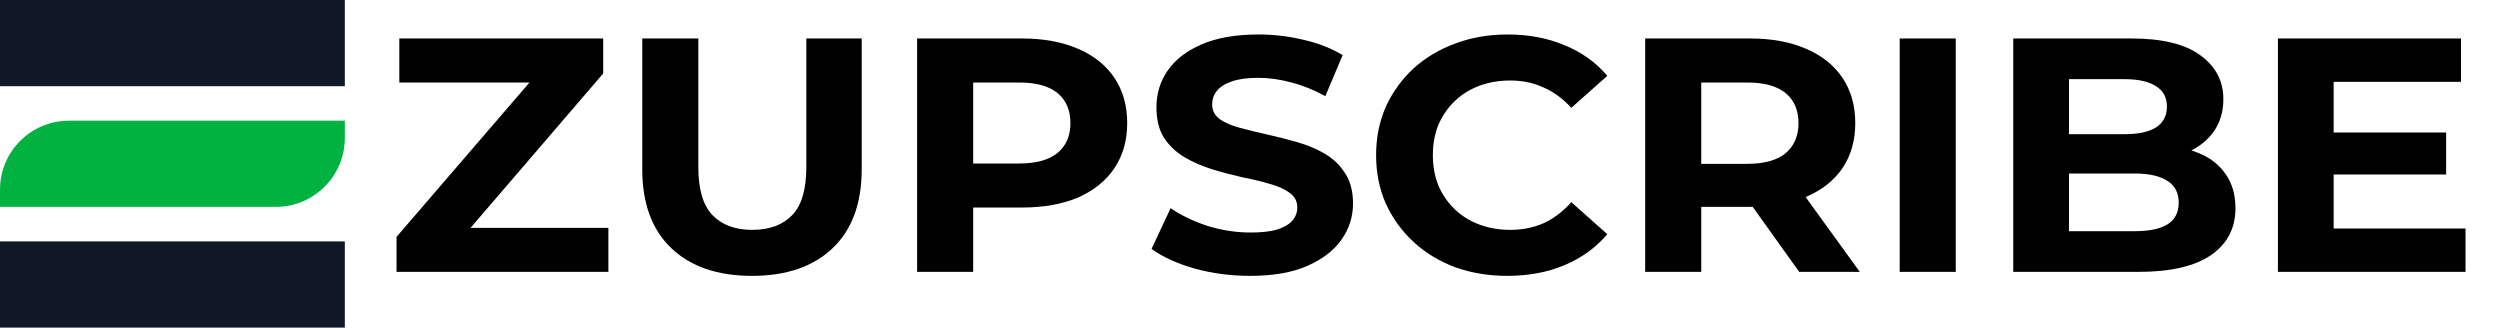
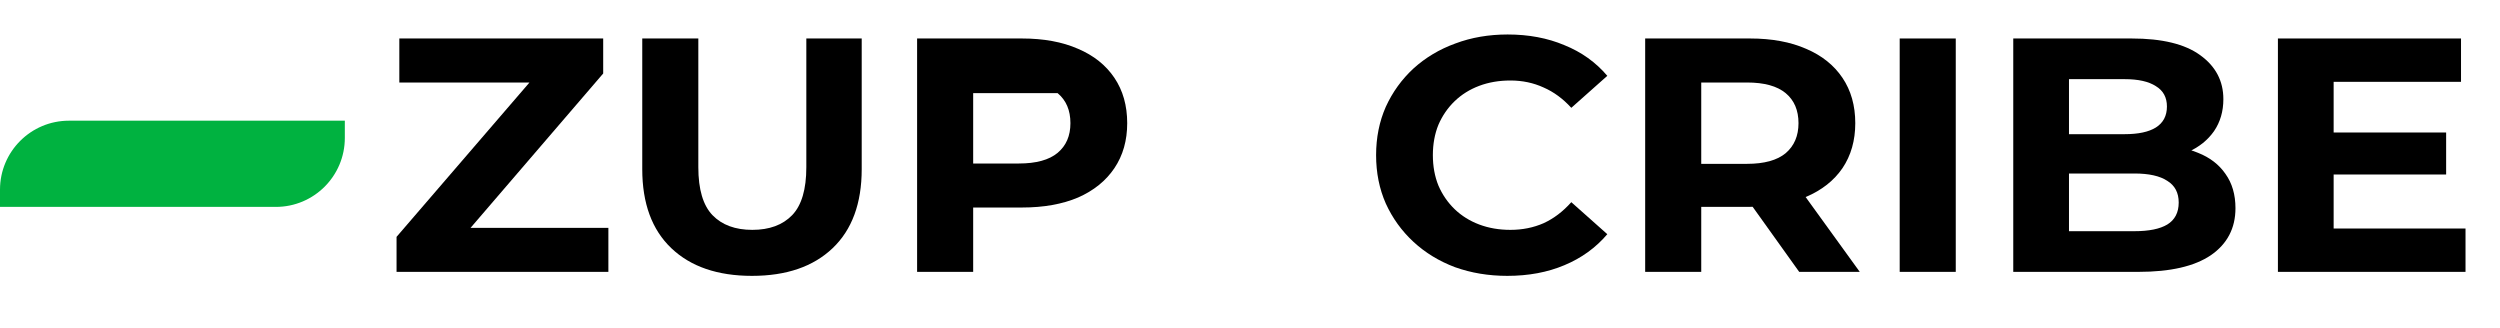
<svg xmlns="http://www.w3.org/2000/svg" width="145" height="19" viewBox="0 0 145 19" fill="none">
-   <rect width="145" height="19" />
-   <rect y="14" width="20" height="5" fill="#101828" />
-   <path d="M0 0H20V5H0V0Z" fill="#101828" />
  <path d="M0 11C0 8.791 1.791 7 4 7H20V8C20 10.209 18.209 12 16 12H0V11Z" fill="#00B240" />
  <path d="M23 15.768V13.738L31.692 3.644L32.094 4.785H23.161V2.232H34.985V4.262L26.312 14.356L25.911 13.216H35.286V15.768H23Z" fill="black" />
  <path d="M43.615 16C41.621 16 40.062 15.465 38.937 14.395C37.813 13.325 37.251 11.797 37.251 9.812V2.232H40.503V9.696C40.503 10.985 40.778 11.913 41.326 12.481C41.875 13.048 42.645 13.332 43.635 13.332C44.625 13.332 45.395 13.048 45.944 12.481C46.492 11.913 46.767 10.985 46.767 9.696V2.232H49.979V9.812C49.979 11.797 49.416 13.325 48.292 14.395C47.168 15.465 45.609 16 43.615 16Z" fill="black" />
-   <path d="M53.192 15.768V2.232H59.275C60.533 2.232 61.617 2.432 62.527 2.831C63.437 3.218 64.14 3.779 64.635 4.514C65.13 5.249 65.378 6.125 65.378 7.144C65.378 8.149 65.13 9.019 64.635 9.754C64.14 10.489 63.437 11.056 62.527 11.456C61.617 11.842 60.533 12.036 59.275 12.036H54.999L56.444 10.624V15.768H53.192ZM56.444 10.972L54.999 9.483H59.094C60.098 9.483 60.847 9.277 61.343 8.865C61.838 8.452 62.085 7.878 62.085 7.144C62.085 6.396 61.838 5.816 61.343 5.403C60.847 4.991 60.098 4.785 59.094 4.785H54.999L56.444 3.296V10.972Z" fill="black" />
-   <path d="M72.513 16C71.389 16 70.311 15.858 69.281 15.575C68.25 15.278 67.42 14.898 66.791 14.434L67.896 12.075C68.498 12.487 69.207 12.829 70.023 13.099C70.853 13.357 71.69 13.486 72.533 13.486C73.175 13.486 73.691 13.428 74.079 13.312C74.48 13.183 74.775 13.009 74.962 12.79C75.149 12.571 75.243 12.319 75.243 12.036C75.243 11.675 75.096 11.391 74.801 11.185C74.507 10.966 74.119 10.792 73.637 10.663C73.155 10.521 72.62 10.392 72.031 10.276C71.456 10.147 70.873 9.993 70.284 9.812C69.709 9.632 69.18 9.4 68.698 9.116C68.217 8.832 67.822 8.459 67.514 7.994C67.22 7.53 67.073 6.937 67.073 6.215C67.073 5.442 67.287 4.739 67.715 4.108C68.156 3.463 68.812 2.954 69.682 2.58C70.566 2.193 71.67 2 72.995 2C73.878 2 74.748 2.103 75.604 2.309C76.461 2.503 77.217 2.799 77.873 3.199L76.869 5.577C76.213 5.216 75.558 4.952 74.902 4.785C74.246 4.604 73.603 4.514 72.975 4.514C72.346 4.514 71.83 4.585 71.429 4.727C71.027 4.868 70.74 5.055 70.566 5.287C70.391 5.506 70.305 5.764 70.305 6.061C70.305 6.409 70.452 6.692 70.746 6.912C71.041 7.118 71.429 7.285 71.91 7.414C72.392 7.543 72.921 7.672 73.496 7.801C74.085 7.93 74.668 8.078 75.243 8.246C75.832 8.413 76.367 8.639 76.849 8.923C77.331 9.206 77.719 9.58 78.013 10.044C78.321 10.508 78.475 11.095 78.475 11.804C78.475 12.565 78.254 13.261 77.812 13.892C77.371 14.524 76.708 15.033 75.825 15.42C74.955 15.807 73.851 16 72.513 16Z" fill="black" />
+   <path d="M53.192 15.768V2.232H59.275C60.533 2.232 61.617 2.432 62.527 2.831C63.437 3.218 64.14 3.779 64.635 4.514C65.13 5.249 65.378 6.125 65.378 7.144C65.378 8.149 65.13 9.019 64.635 9.754C64.14 10.489 63.437 11.056 62.527 11.456C61.617 11.842 60.533 12.036 59.275 12.036H54.999L56.444 10.624V15.768H53.192ZM56.444 10.972L54.999 9.483H59.094C60.098 9.483 60.847 9.277 61.343 8.865C61.838 8.452 62.085 7.878 62.085 7.144C62.085 6.396 61.838 5.816 61.343 5.403H54.999L56.444 3.296V10.972Z" fill="black" />
  <path d="M87.422 16C86.338 16 85.328 15.832 84.391 15.497C83.468 15.149 82.665 14.659 81.982 14.028C81.299 13.396 80.764 12.655 80.376 11.804C80.001 10.953 79.814 10.018 79.814 9C79.814 7.982 80.001 7.047 80.376 6.196C80.764 5.345 81.299 4.604 81.982 3.972C82.678 3.341 83.488 2.857 84.411 2.522C85.335 2.174 86.345 2 87.442 2C88.66 2 89.758 2.206 90.735 2.619C91.725 3.018 92.555 3.611 93.224 4.398L91.136 6.254C90.654 5.726 90.119 5.332 89.53 5.075C88.941 4.804 88.299 4.669 87.603 4.669C86.947 4.669 86.345 4.772 85.796 4.978C85.248 5.184 84.772 5.481 84.371 5.867C83.969 6.254 83.655 6.712 83.427 7.24C83.213 7.769 83.106 8.355 83.106 9C83.106 9.645 83.213 10.231 83.427 10.76C83.655 11.288 83.969 11.746 84.371 12.133C84.772 12.519 85.248 12.816 85.796 13.022C86.345 13.228 86.947 13.332 87.603 13.332C88.299 13.332 88.941 13.203 89.53 12.945C90.119 12.674 90.654 12.268 91.136 11.726L93.224 13.583C92.555 14.369 91.725 14.969 90.735 15.381C89.758 15.794 88.653 16 87.422 16Z" fill="black" />
  <path d="M95.42 15.768V2.232H101.503C102.761 2.232 103.845 2.432 104.755 2.831C105.665 3.218 106.368 3.779 106.863 4.514C107.358 5.249 107.606 6.125 107.606 7.144C107.606 8.149 107.358 9.019 106.863 9.754C106.368 10.476 105.665 11.03 104.755 11.417C103.845 11.804 102.761 11.997 101.503 11.997H97.227L98.672 10.624V15.768H95.42ZM104.353 15.768L100.84 10.856H104.313L107.866 15.768H104.353ZM98.672 10.972L97.227 9.503H101.322C102.326 9.503 103.075 9.296 103.57 8.884C104.066 8.459 104.313 7.878 104.313 7.144C104.313 6.396 104.066 5.816 103.57 5.403C103.075 4.991 102.326 4.785 101.322 4.785H97.227L98.672 3.296V10.972Z" fill="black" />
  <path d="M110.182 15.768V2.232H113.434V15.768H110.182Z" fill="black" />
  <path d="M116.769 15.768V2.232H123.635C125.401 2.232 126.726 2.554 127.61 3.199C128.506 3.843 128.955 4.694 128.955 5.751C128.955 6.46 128.774 7.079 128.413 7.608C128.051 8.123 127.556 8.523 126.927 8.807C126.298 9.09 125.575 9.232 124.759 9.232L125.14 8.439C126.024 8.439 126.807 8.581 127.489 8.865C128.172 9.135 128.7 9.541 129.075 10.083C129.463 10.624 129.657 11.288 129.657 12.075C129.657 13.235 129.182 14.144 128.232 14.801C127.282 15.446 125.883 15.768 124.036 15.768H116.769ZM120.001 13.409H123.795C124.639 13.409 125.274 13.28 125.703 13.022C126.144 12.751 126.365 12.326 126.365 11.746C126.365 11.179 126.144 10.76 125.703 10.489C125.274 10.205 124.639 10.063 123.795 10.063H119.76V7.782H123.233C124.023 7.782 124.625 7.653 125.04 7.395C125.468 7.124 125.682 6.718 125.682 6.177C125.682 5.648 125.468 5.255 125.04 4.997C124.625 4.727 124.023 4.591 123.233 4.591H120.001V13.409Z" fill="black" />
  <path d="M135.111 7.685H141.876V10.121H135.111V7.685ZM135.351 13.254H143V15.768H132.119V2.232H142.739V4.746H135.351V13.254Z" fill="black" />
</svg>